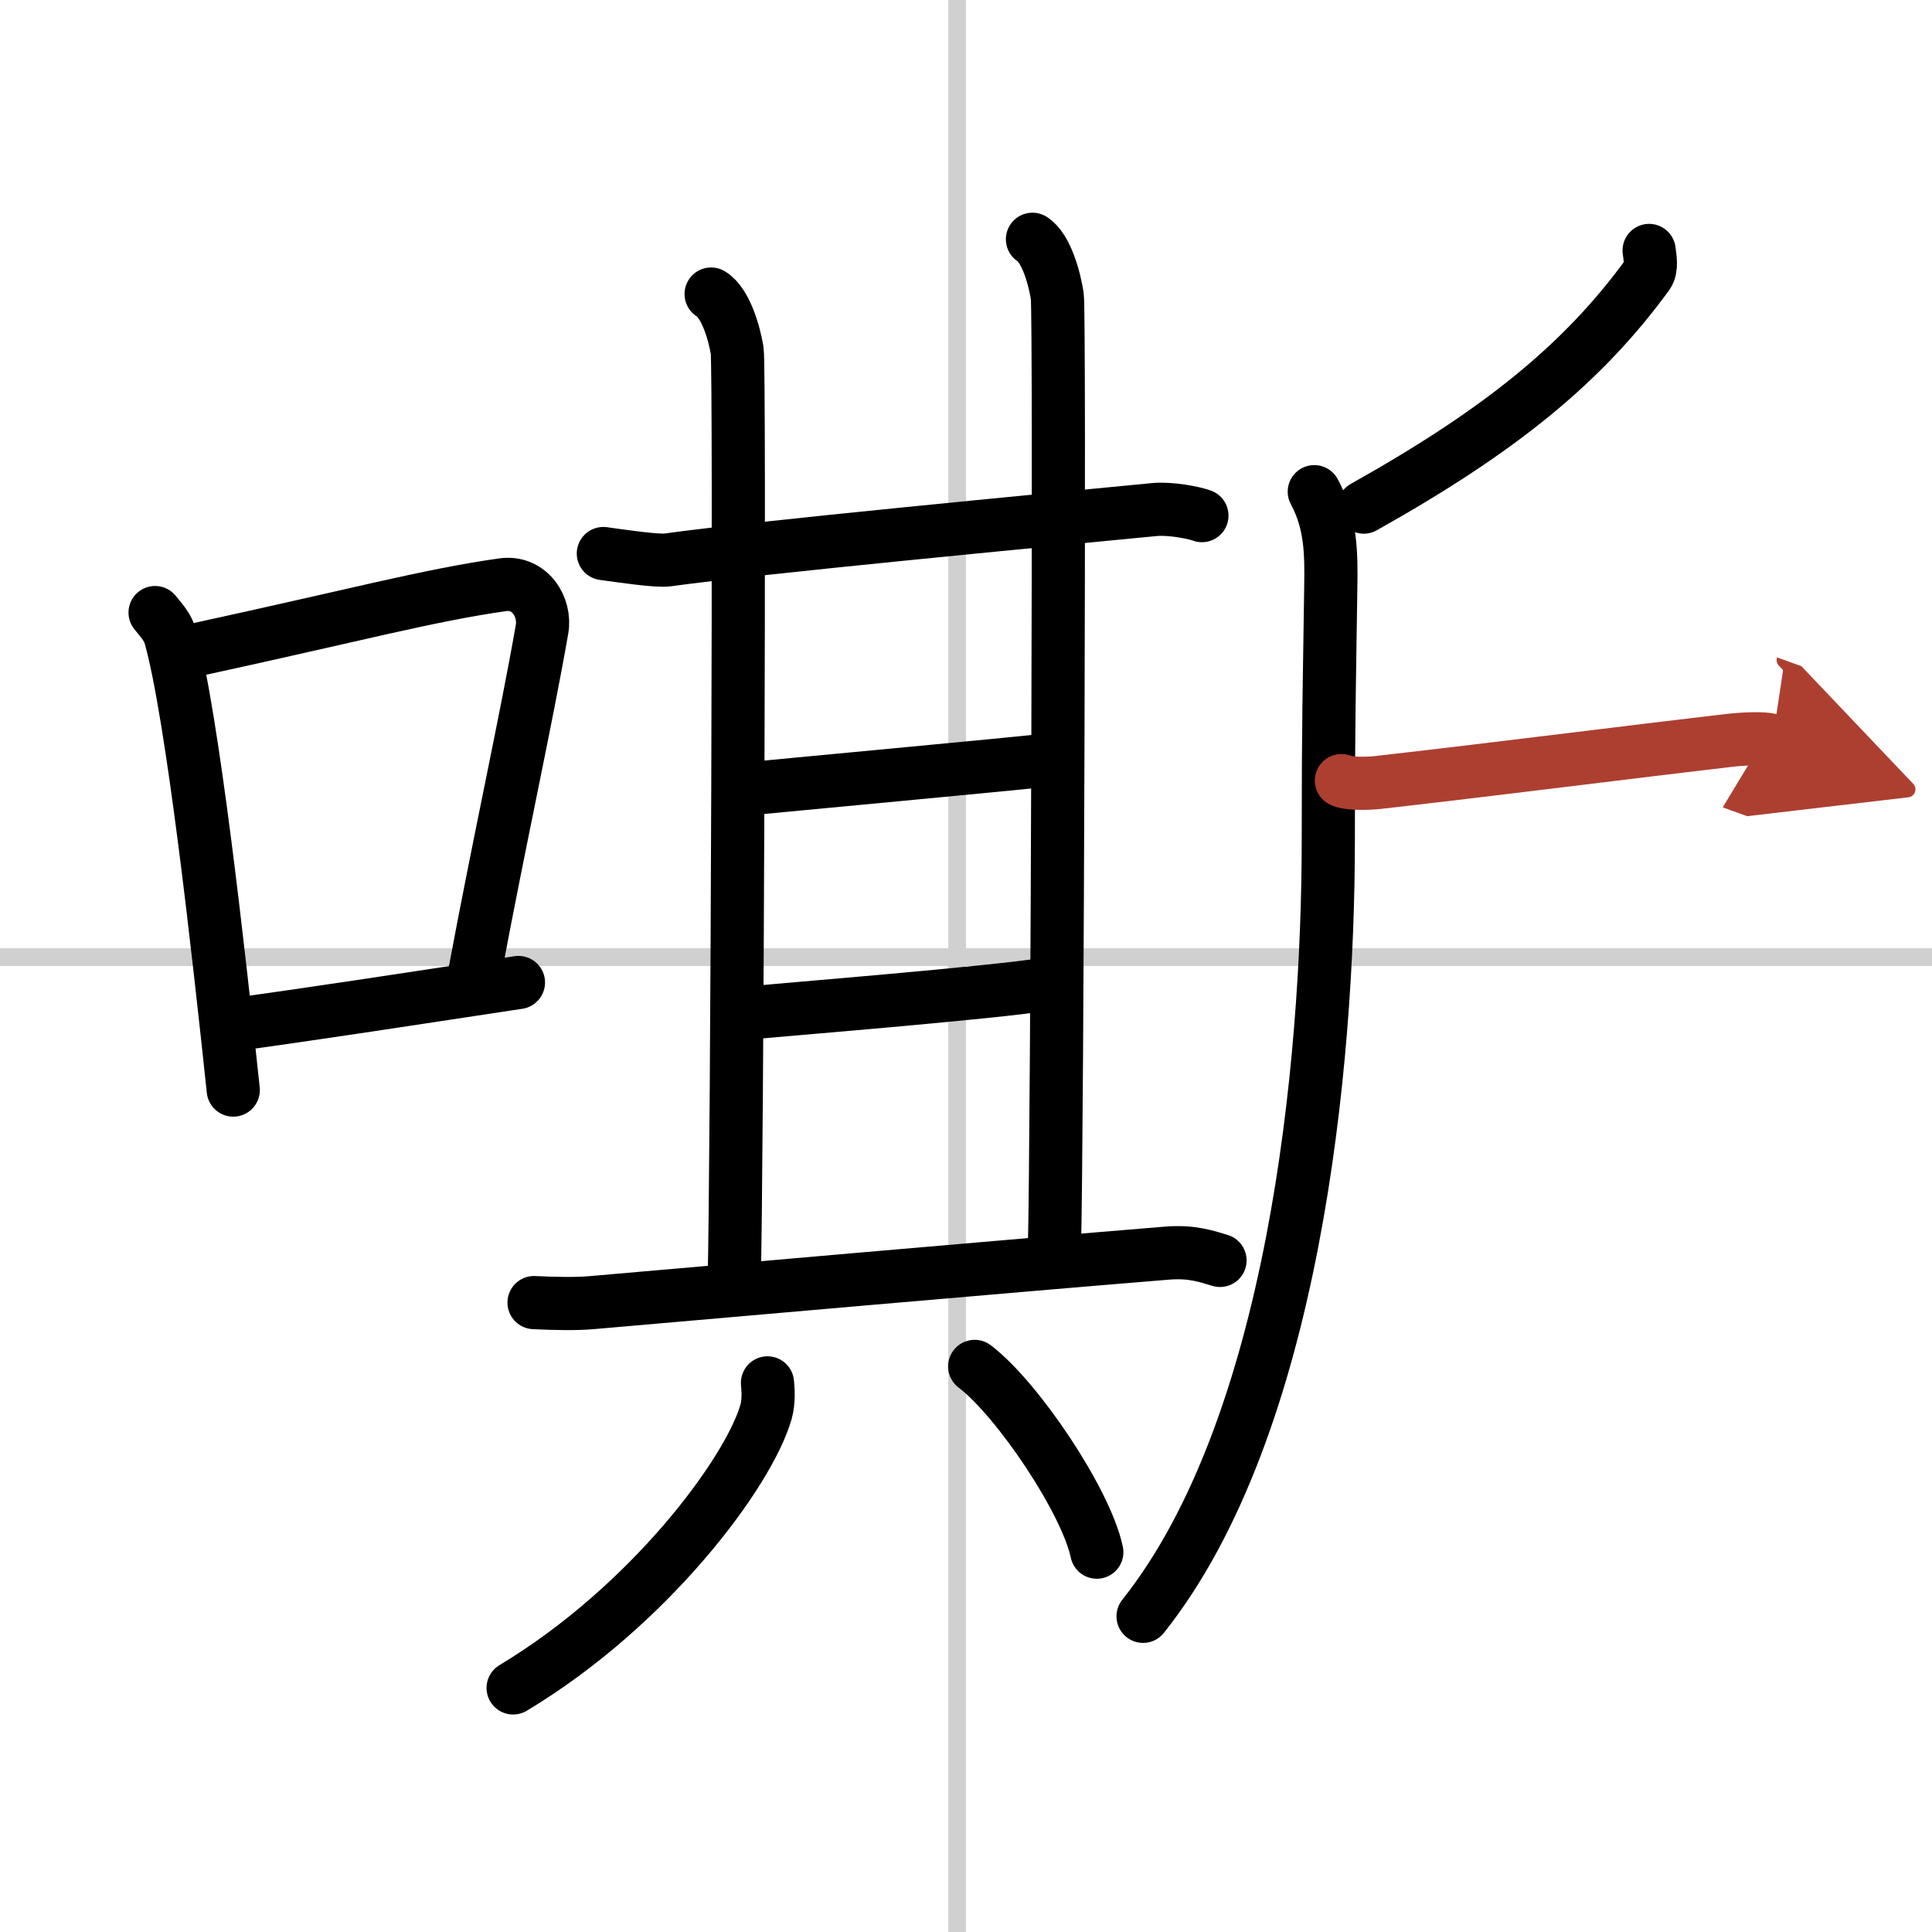
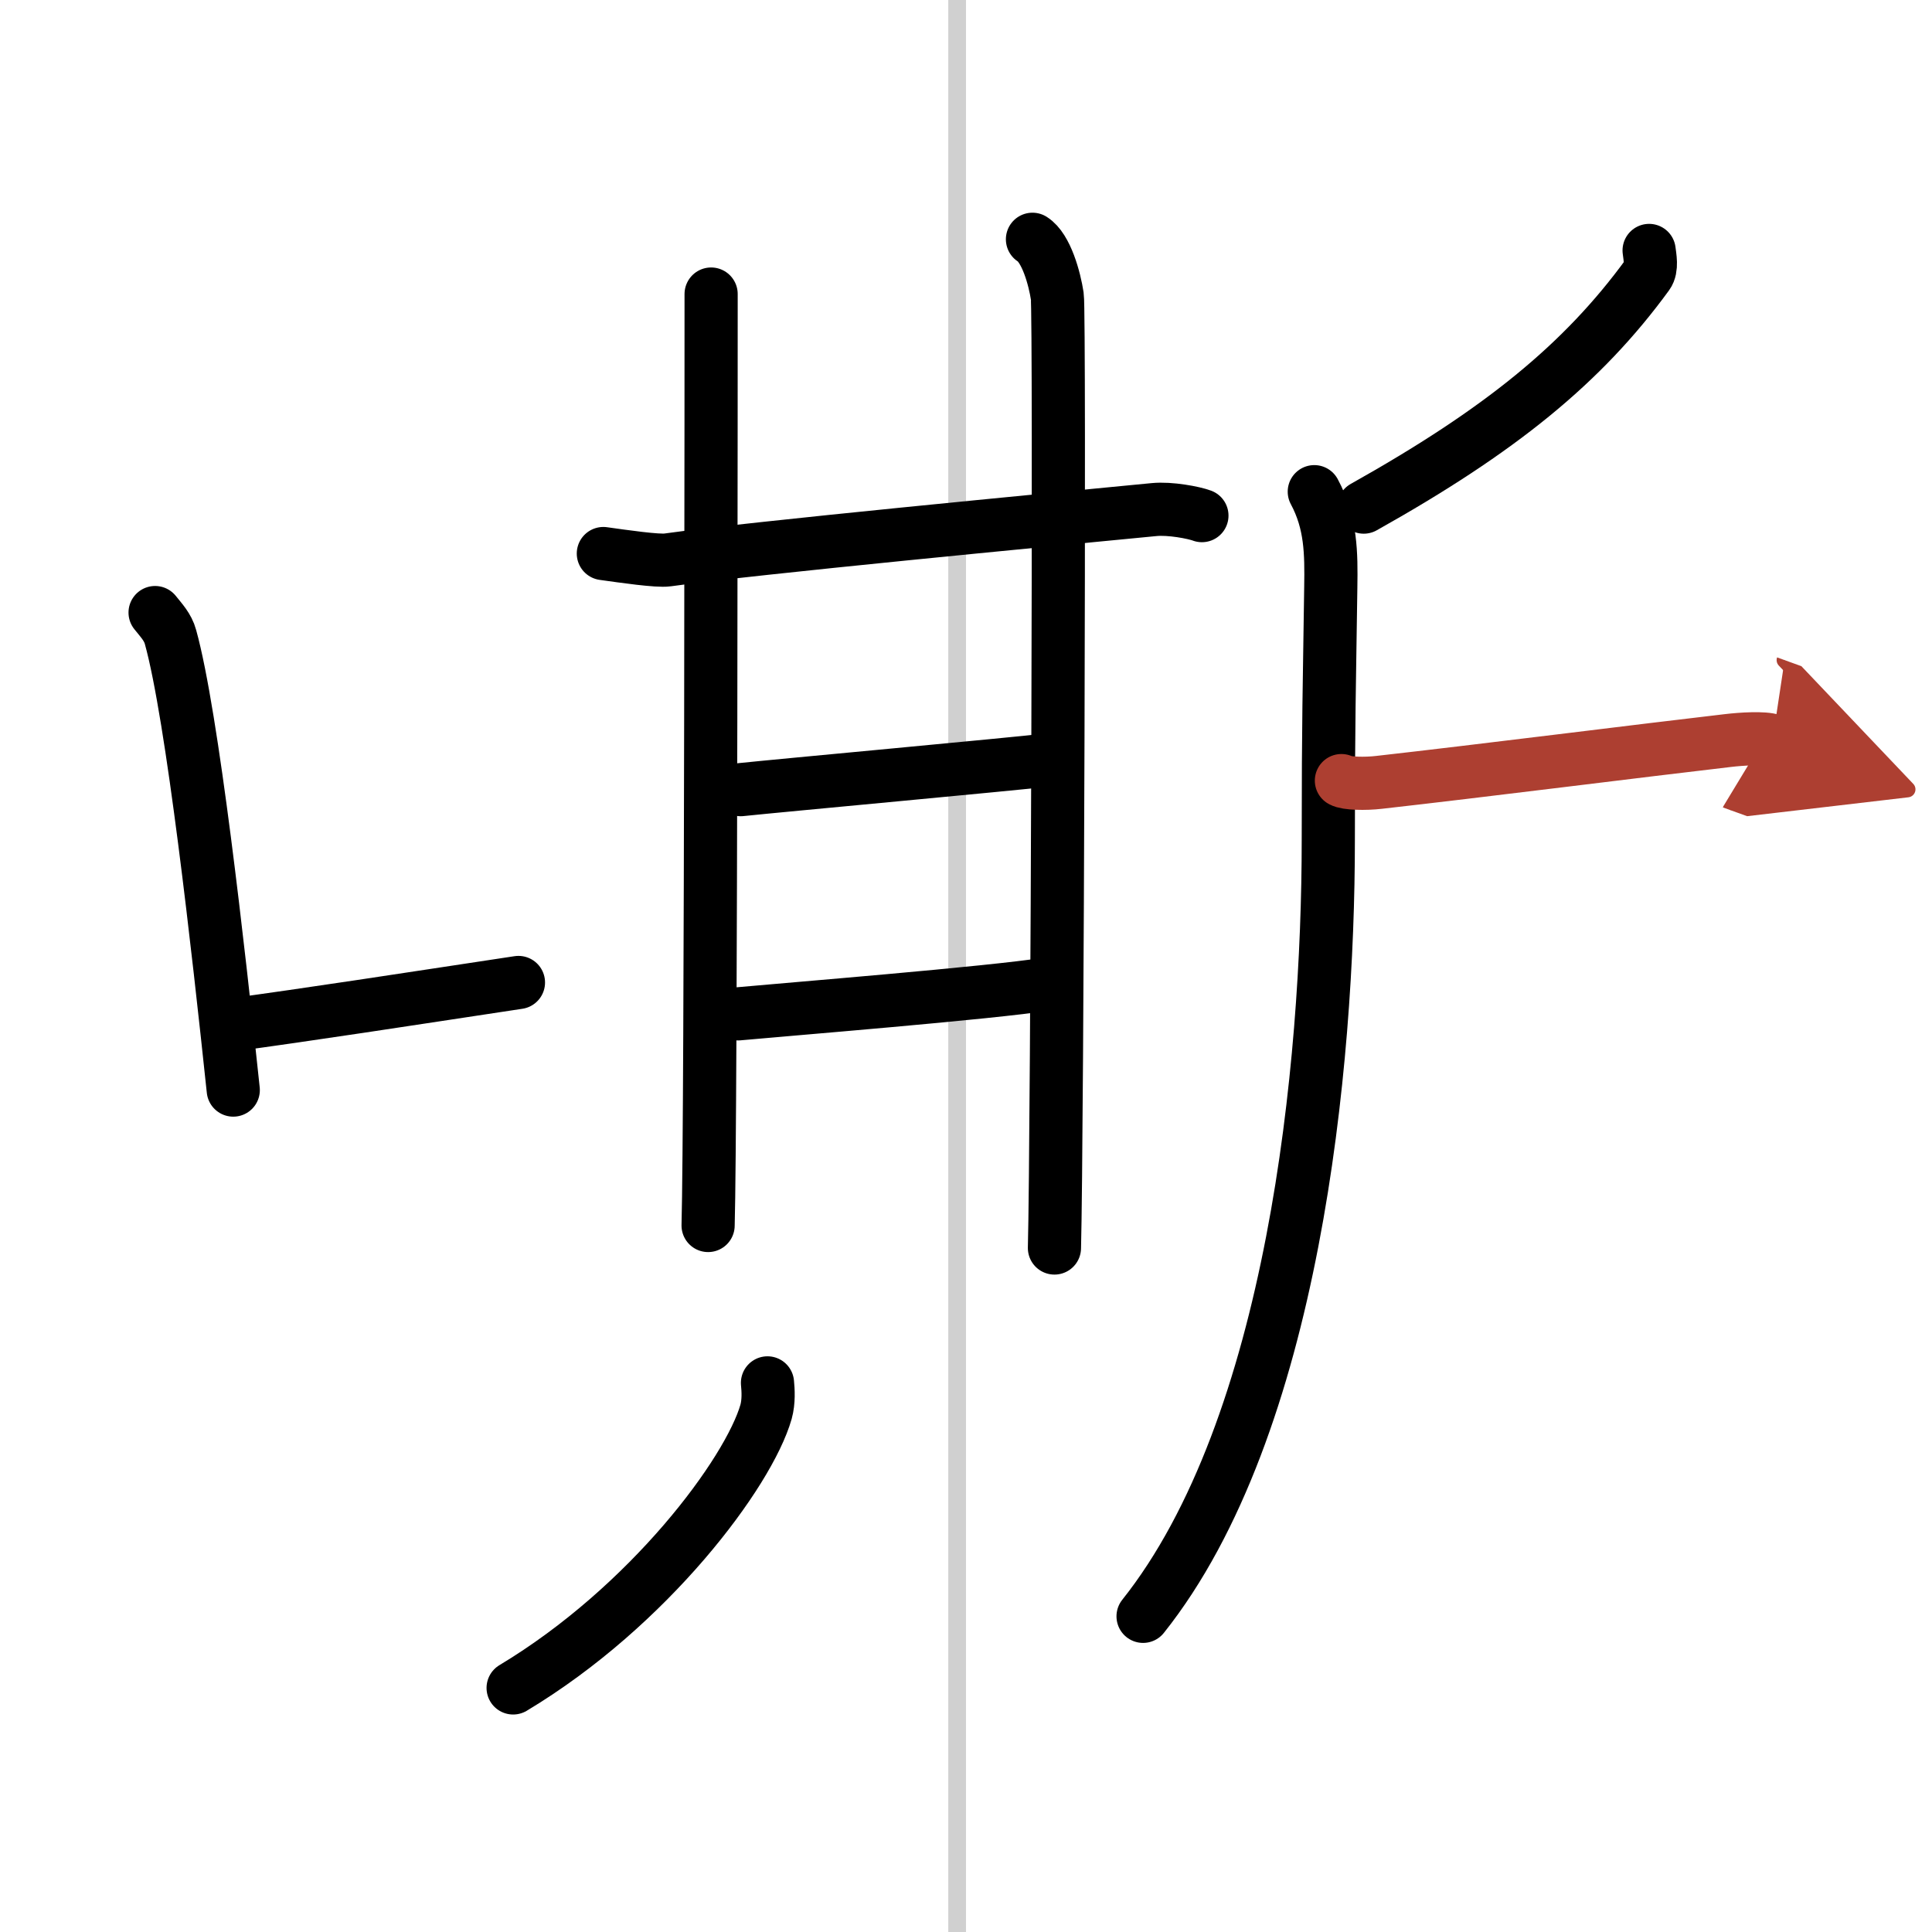
<svg xmlns="http://www.w3.org/2000/svg" width="400" height="400" viewBox="0 0 109 109">
  <defs>
    <marker id="a" markerWidth="4" orient="auto" refX="1" refY="5" viewBox="0 0 10 10">
      <polyline points="0 0 10 5 0 10 1 5" fill="#ad3f31" stroke="#ad3f31" />
    </marker>
  </defs>
  <g fill="none" stroke="#000" stroke-linecap="round" stroke-linejoin="round" stroke-width="3">
    <rect width="100%" height="100%" fill="#fff" stroke="#fff" />
    <line x1="54" x2="54" y2="109" stroke="#d0d0d0" stroke-width="1" />
-     <line x2="109" y1="54" y2="54" stroke="#d0d0d0" stroke-width="1" />
    <path d="M8.75,34.56C9.1,35,9.47,35.38,9.62,35.94c1.23,4.42,2.7,17.62,3.54,25.56" />
-     <path d="m10.96 36.68c8.94-1.94 13.27-3.11 17.41-3.69 1.52-0.21 2.43 1.26 2.21 2.51-0.9 5.17-2.45 12.15-3.78 19.3" />
    <path d="m12.82 57.86c4.87-0.66 9.75-1.42 16.43-2.43" />
    <path d="m34.04 31.23c1.14 0.16 3.07 0.44 3.62 0.36 4.96-0.69 21.35-2.25 27.45-2.84 0.9-0.09 2.25 0.17 2.7 0.34" />
-     <path d="m40.12 16.59c0.82 0.49 1.31 2.21 1.47 3.19s0 46.42-0.17 52.55" />
+     <path d="m40.12 16.59s0 46.42-0.17 52.55" />
    <path d="m58.25 13.5c0.78 0.49 1.25 2.22 1.4 3.21s0 47.54-0.16 53.7" />
    <path d="m41.79 44.55c2.29-0.24 15.25-1.43 17.4-1.68" />
    <path d="m41.64 57.2c2.58-0.24 14.39-1.19 17.4-1.68" />
-     <path d="m30.13 73.49c1.21 0.06 2.42 0.08 3.28 0 6.58-0.57 22.99-2.02 32.43-2.79 1.42-0.12 2.28 0.2 2.99 0.41" />
    <path d="m43.3 78.02c0.04 0.4 0.08 1.05-0.08 1.63-0.98 3.43-6.59 10.97-14.27 15.58" />
-     <path d="m54.99 77.09c2.43 1.85 6.29 7.61 6.89 10.48" />
    <path d="m93.04 14.13c0.04 0.34 0.18 1-0.09 1.37-3.65 5.01-8.32 8.8-16.01 13.11" />
    <path d="m74.15 27.74c0.95 1.77 0.96 3.46 0.93 5.39-0.08 5.82-0.14 7.34-0.14 14.27 0 12.68-1.94 33.1-10.45 43.79" />
    <path d="m75.68 44.04c0.28 0.17 1.36 0.19 2.12 0.1 5.7-0.64 15.02-1.82 19.69-2.36 0.75-0.09 2.04-0.17 2.51 0" marker-end="url(#a)" stroke="#ad3f31" />
  </g>
</svg>